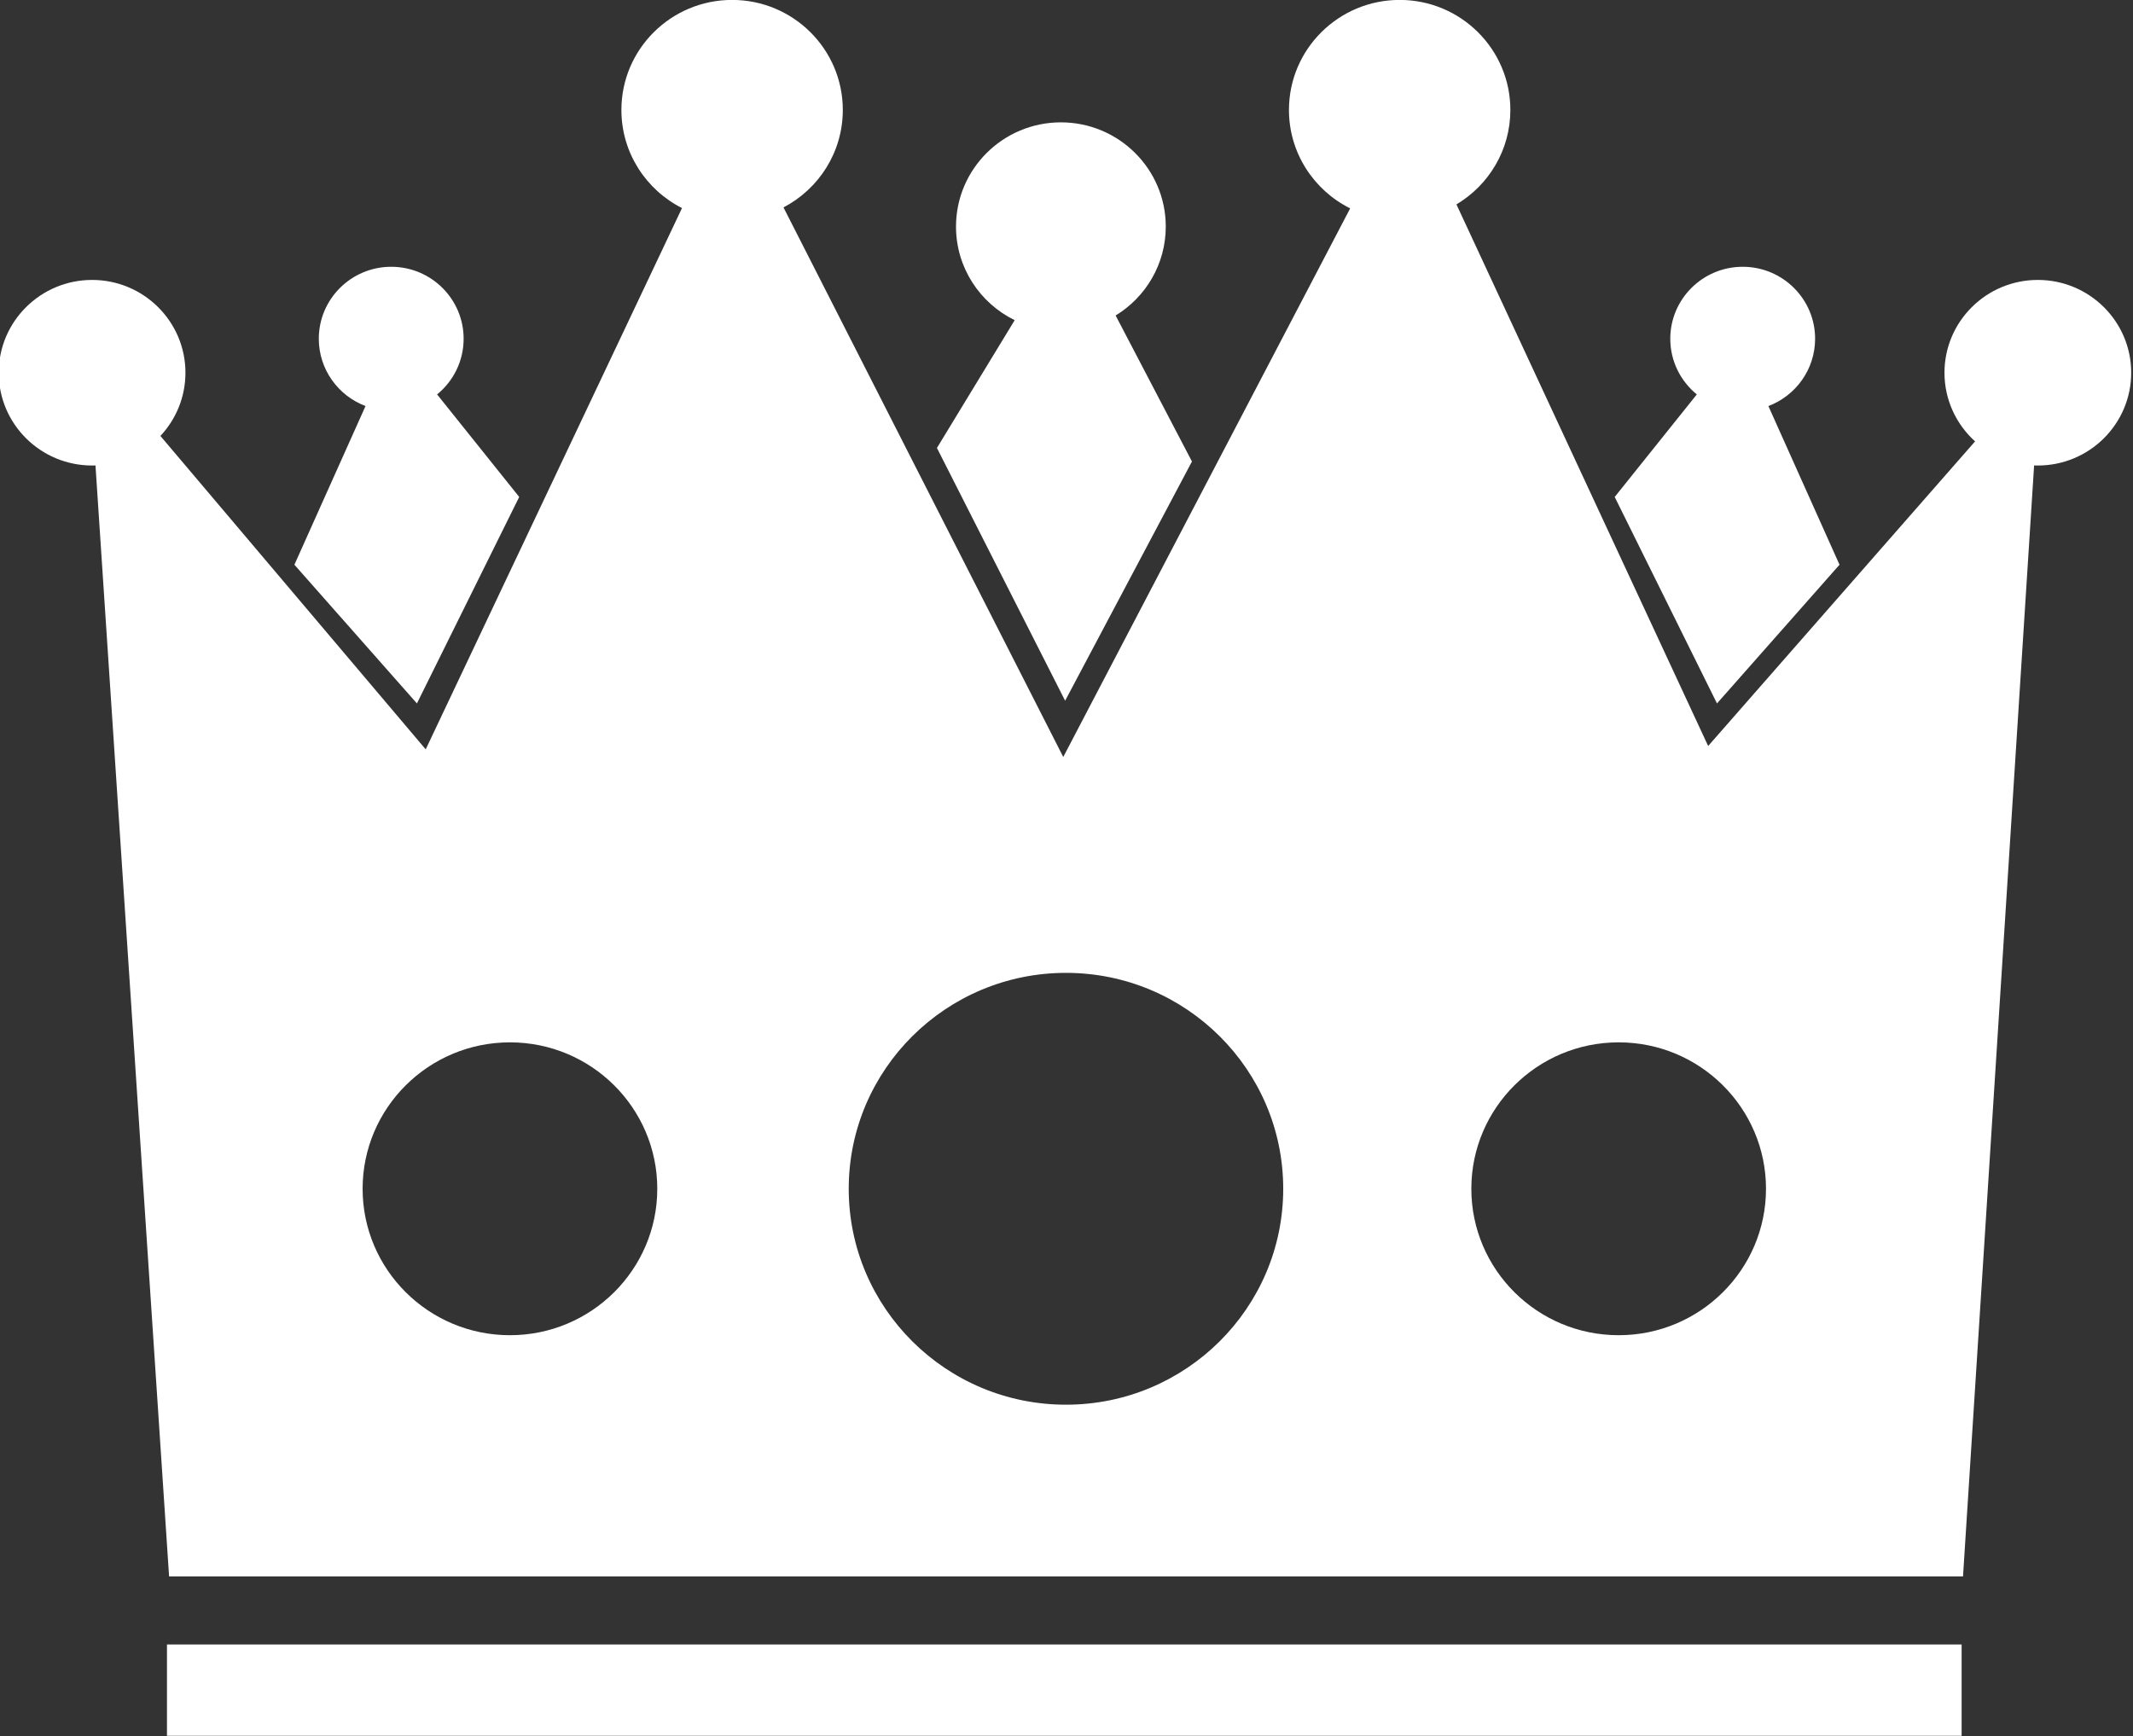
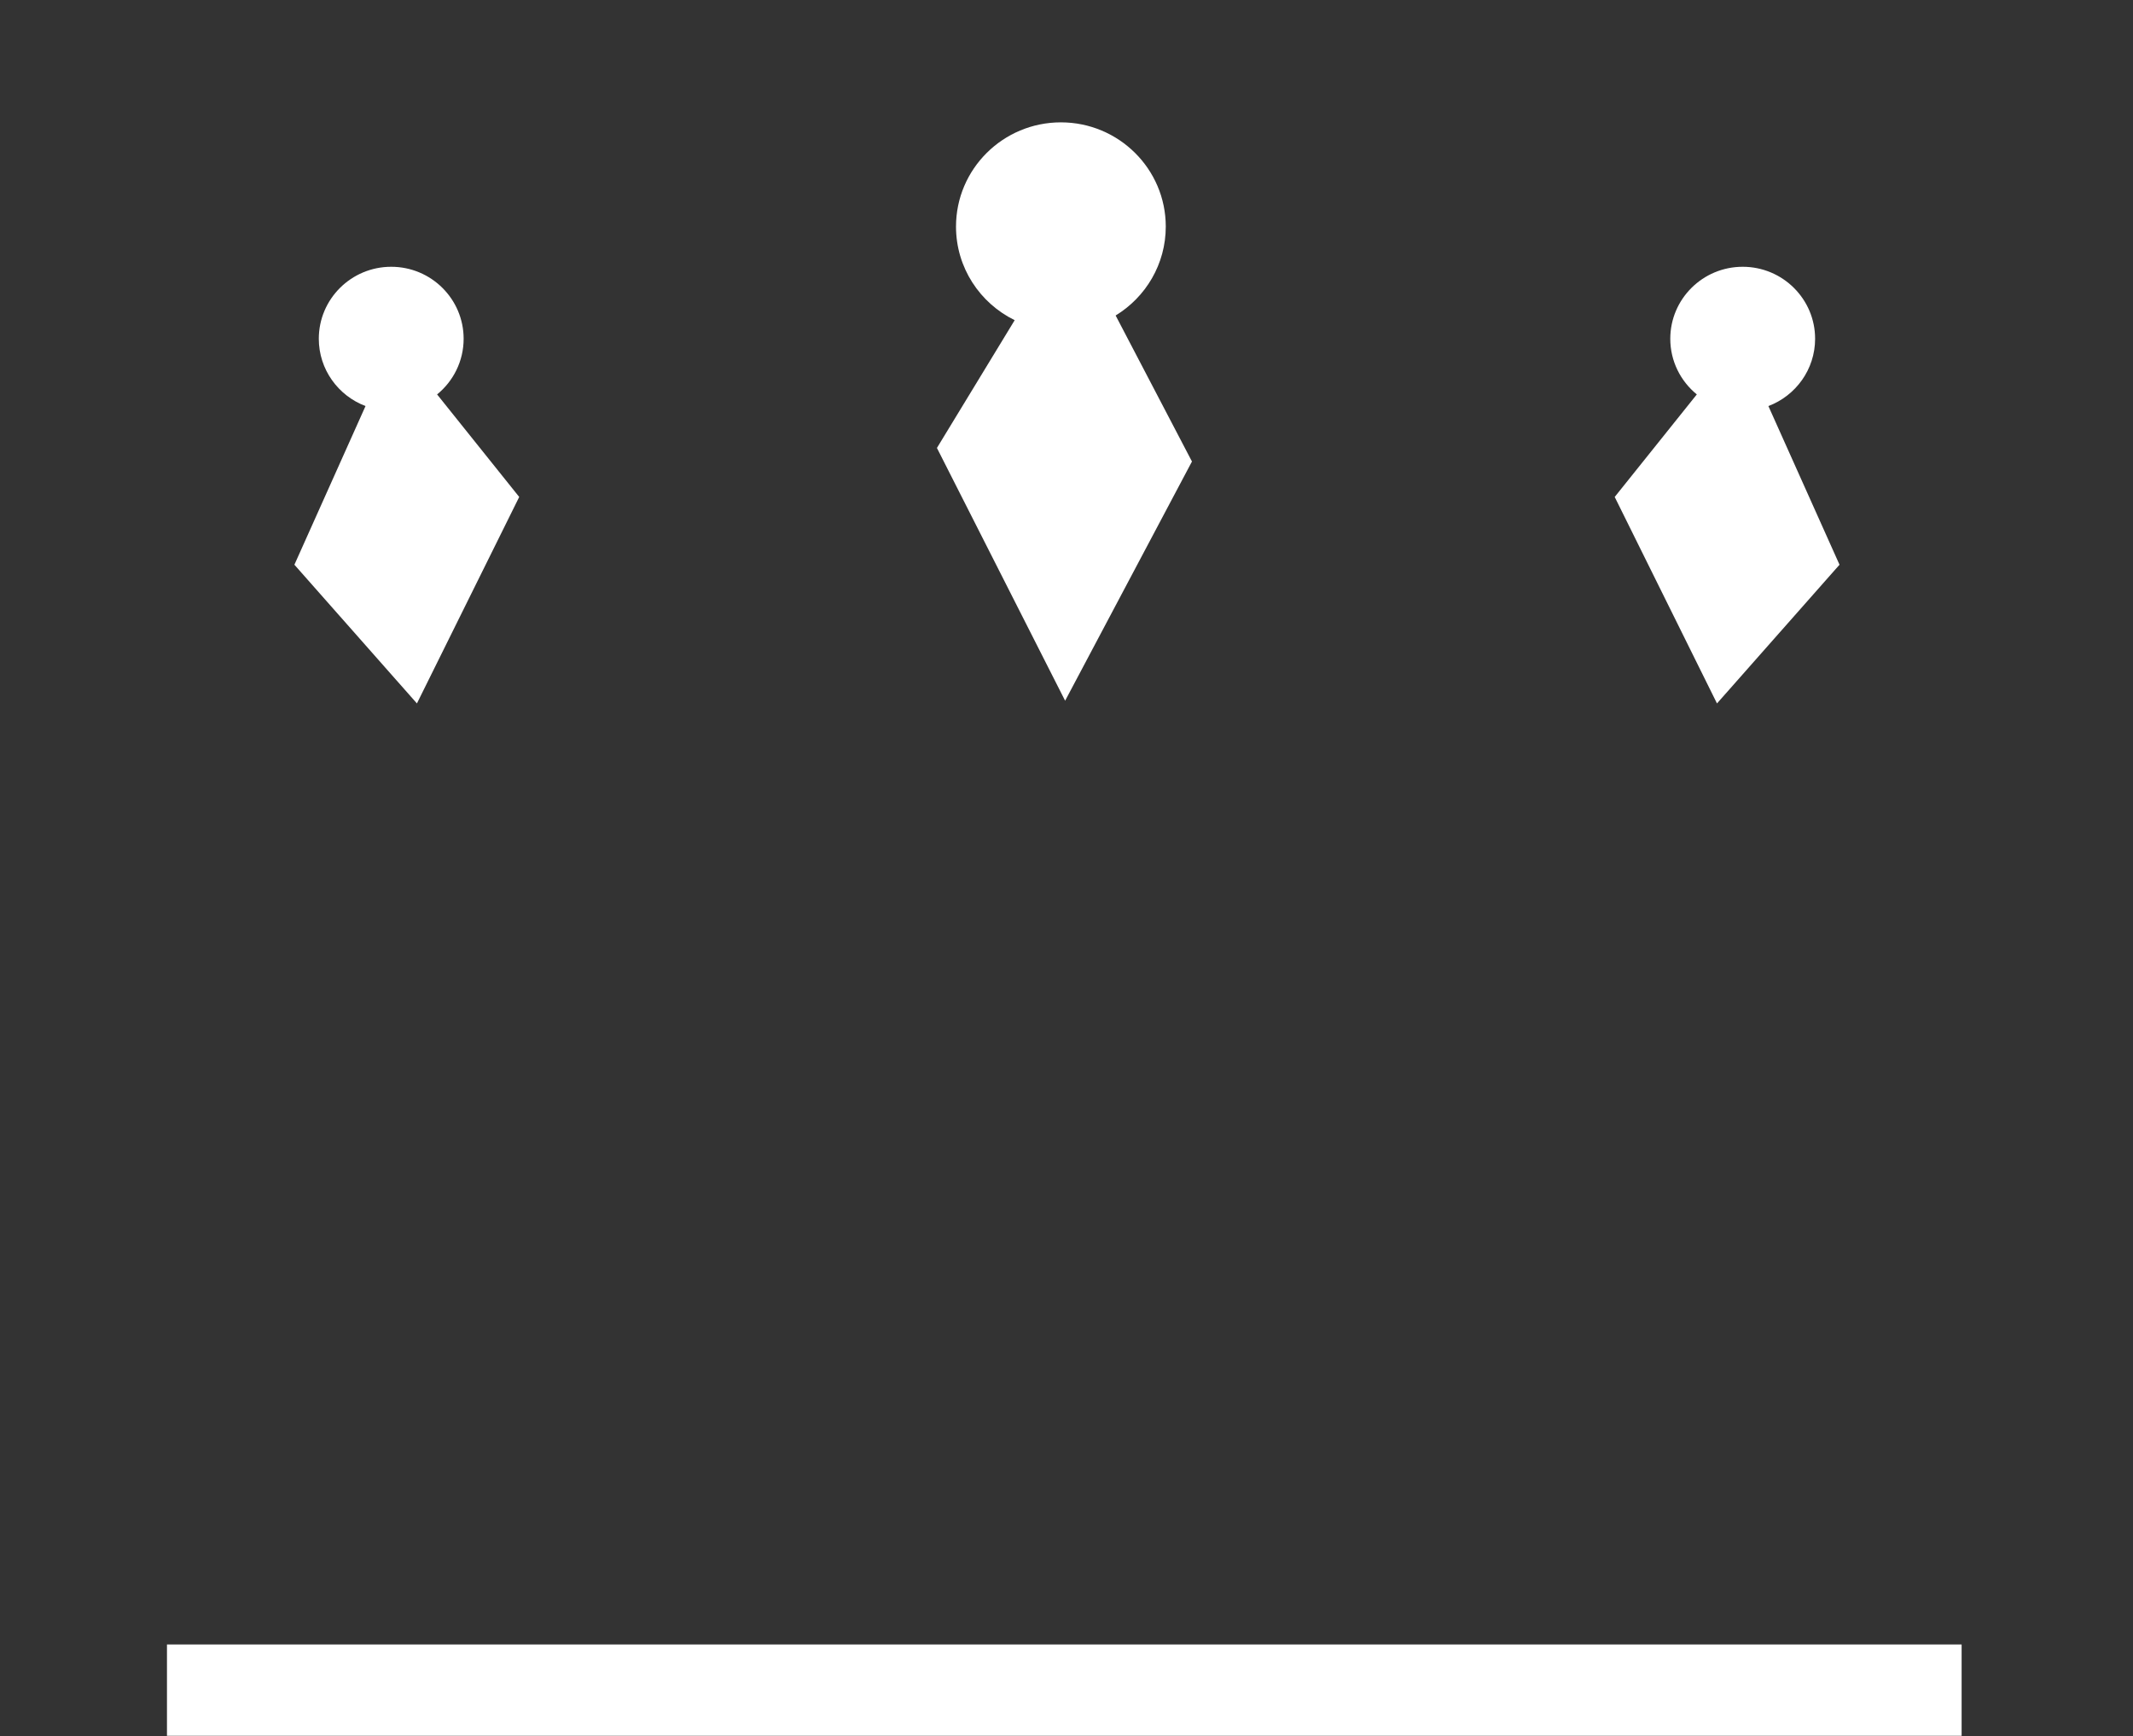
<svg xmlns="http://www.w3.org/2000/svg" width="100%" height="100%" viewBox="0 0 226 184" version="1.1" xml:space="preserve" style="fill-rule:evenodd;clip-rule:evenodd;stroke-linejoin:round;stroke-miterlimit:2;">
  <rect x="0" y="0" width="226" height="184" fill="#333333" stroke="none" />
  <g transform="matrix(1.003,0,0,0.997,-553.956,-31.345)">
    <path d="M659.488,65.471C655.817,63.665 653.289,59.887 653.289,55.523C653.289,49.409 658.254,44.444 664.368,44.444C670.483,44.444 675.448,49.409 675.448,55.523C675.448,59.519 673.327,63.024 670.152,64.973L678.214,80.493L664.816,105.92L651.274,79.052L659.488,65.471Z" style="fill:white;" />
  </g>
  <g transform="matrix(1.003,0,0,0.997,-553.956,-31.345)">
    <rect x="569.937" y="206.228" width="189.582" height="9.707" style="fill:white;" />
  </g>
  <g transform="matrix(1.003,0,0,0.997,-553.956,-31.345)">
-     <path d="M562.385,80.911C562.266,80.916 562.147,80.918 562.027,80.918C556.584,80.918 552.164,76.498 552.164,71.055C552.164,65.612 556.584,61.193 562.027,61.193C567.47,61.193 571.889,65.612 571.889,71.055C571.889,73.65 570.885,76.012 569.244,77.774L597.27,111.088L624.344,53.555C620.546,51.622 617.942,47.676 617.942,43.125C617.942,36.671 623.182,31.431 629.636,31.431C636.091,31.431 641.331,36.671 641.331,43.125C641.331,47.621 638.789,51.527 635.065,53.485L664.619,111.898L694.927,53.587C691.095,51.666 688.461,47.701 688.461,43.125C688.461,36.671 693.701,31.431 700.156,31.431C706.61,31.431 711.85,36.671 711.85,43.125C711.85,47.388 709.565,51.121 706.154,53.165L732.744,110.731L760.941,78.354C758.956,76.55 757.708,73.947 757.708,71.055C757.708,65.612 762.128,61.193 767.571,61.193C773.014,61.193 777.433,65.612 777.433,71.055C777.433,76.498 773.014,80.918 767.571,80.918C767.439,80.918 767.308,80.915 767.177,80.91L759.667,198.993L570.161,198.993L562.385,80.911ZM606.169,142.23C597.579,142.23 590.605,149.203 590.605,157.793C590.605,166.383 597.579,173.357 606.169,173.357C614.758,173.357 621.732,166.383 621.732,157.793C621.732,149.203 614.758,142.23 606.169,142.23ZM723.291,142.23C714.701,142.23 707.727,149.203 707.727,157.793C707.727,166.383 714.701,173.357 723.291,173.357C731.88,173.357 738.854,166.383 738.854,157.793C738.854,149.203 731.88,142.23 723.291,142.23ZM664.906,134.844C652.239,134.844 641.956,145.127 641.956,157.793C641.956,170.459 652.239,180.743 664.906,180.743C677.572,180.743 687.855,170.459 687.855,157.793C687.855,145.127 677.572,134.844 664.906,134.844Z" style="fill:white;" />
-   </g>
+     </g>
  <g transform="matrix(1.003,0,0,0.997,-553.956,-31.345)">
    <path d="M590.912,74.598C588.028,73.502 585.977,70.711 585.977,67.445C585.977,63.223 589.404,59.795 593.626,59.795C597.848,59.795 601.276,63.223 601.276,67.445C601.276,69.828 600.184,71.958 598.473,73.362L607.147,84.26L596.342,106.207L583.399,91.463L590.912,74.598Z" style="fill:white;" />
  </g>
  <g transform="matrix(-1.003,0,0,0.997,780.053,-31.345)">
-     <path d="M590.912,74.598C588.028,73.502 585.977,70.711 585.977,67.445C585.977,63.223 589.404,59.795 593.626,59.795C597.848,59.795 601.276,63.223 601.276,67.445C601.276,69.828 600.184,71.958 598.473,73.362L607.147,84.26L596.342,106.207L583.399,91.463L590.912,74.598Z" style="fill:white;" />
+     <path d="M590.912,74.598C588.028,73.502 585.977,70.711 585.977,67.445C585.977,63.223 589.404,59.795 593.626,59.795C597.848,59.795 601.276,63.223 601.276,67.445C601.276,69.828 600.184,71.958 598.473,73.362L607.147,84.26L596.342,106.207L583.399,91.463L590.912,74.598" style="fill:white;" />
  </g>
</svg>